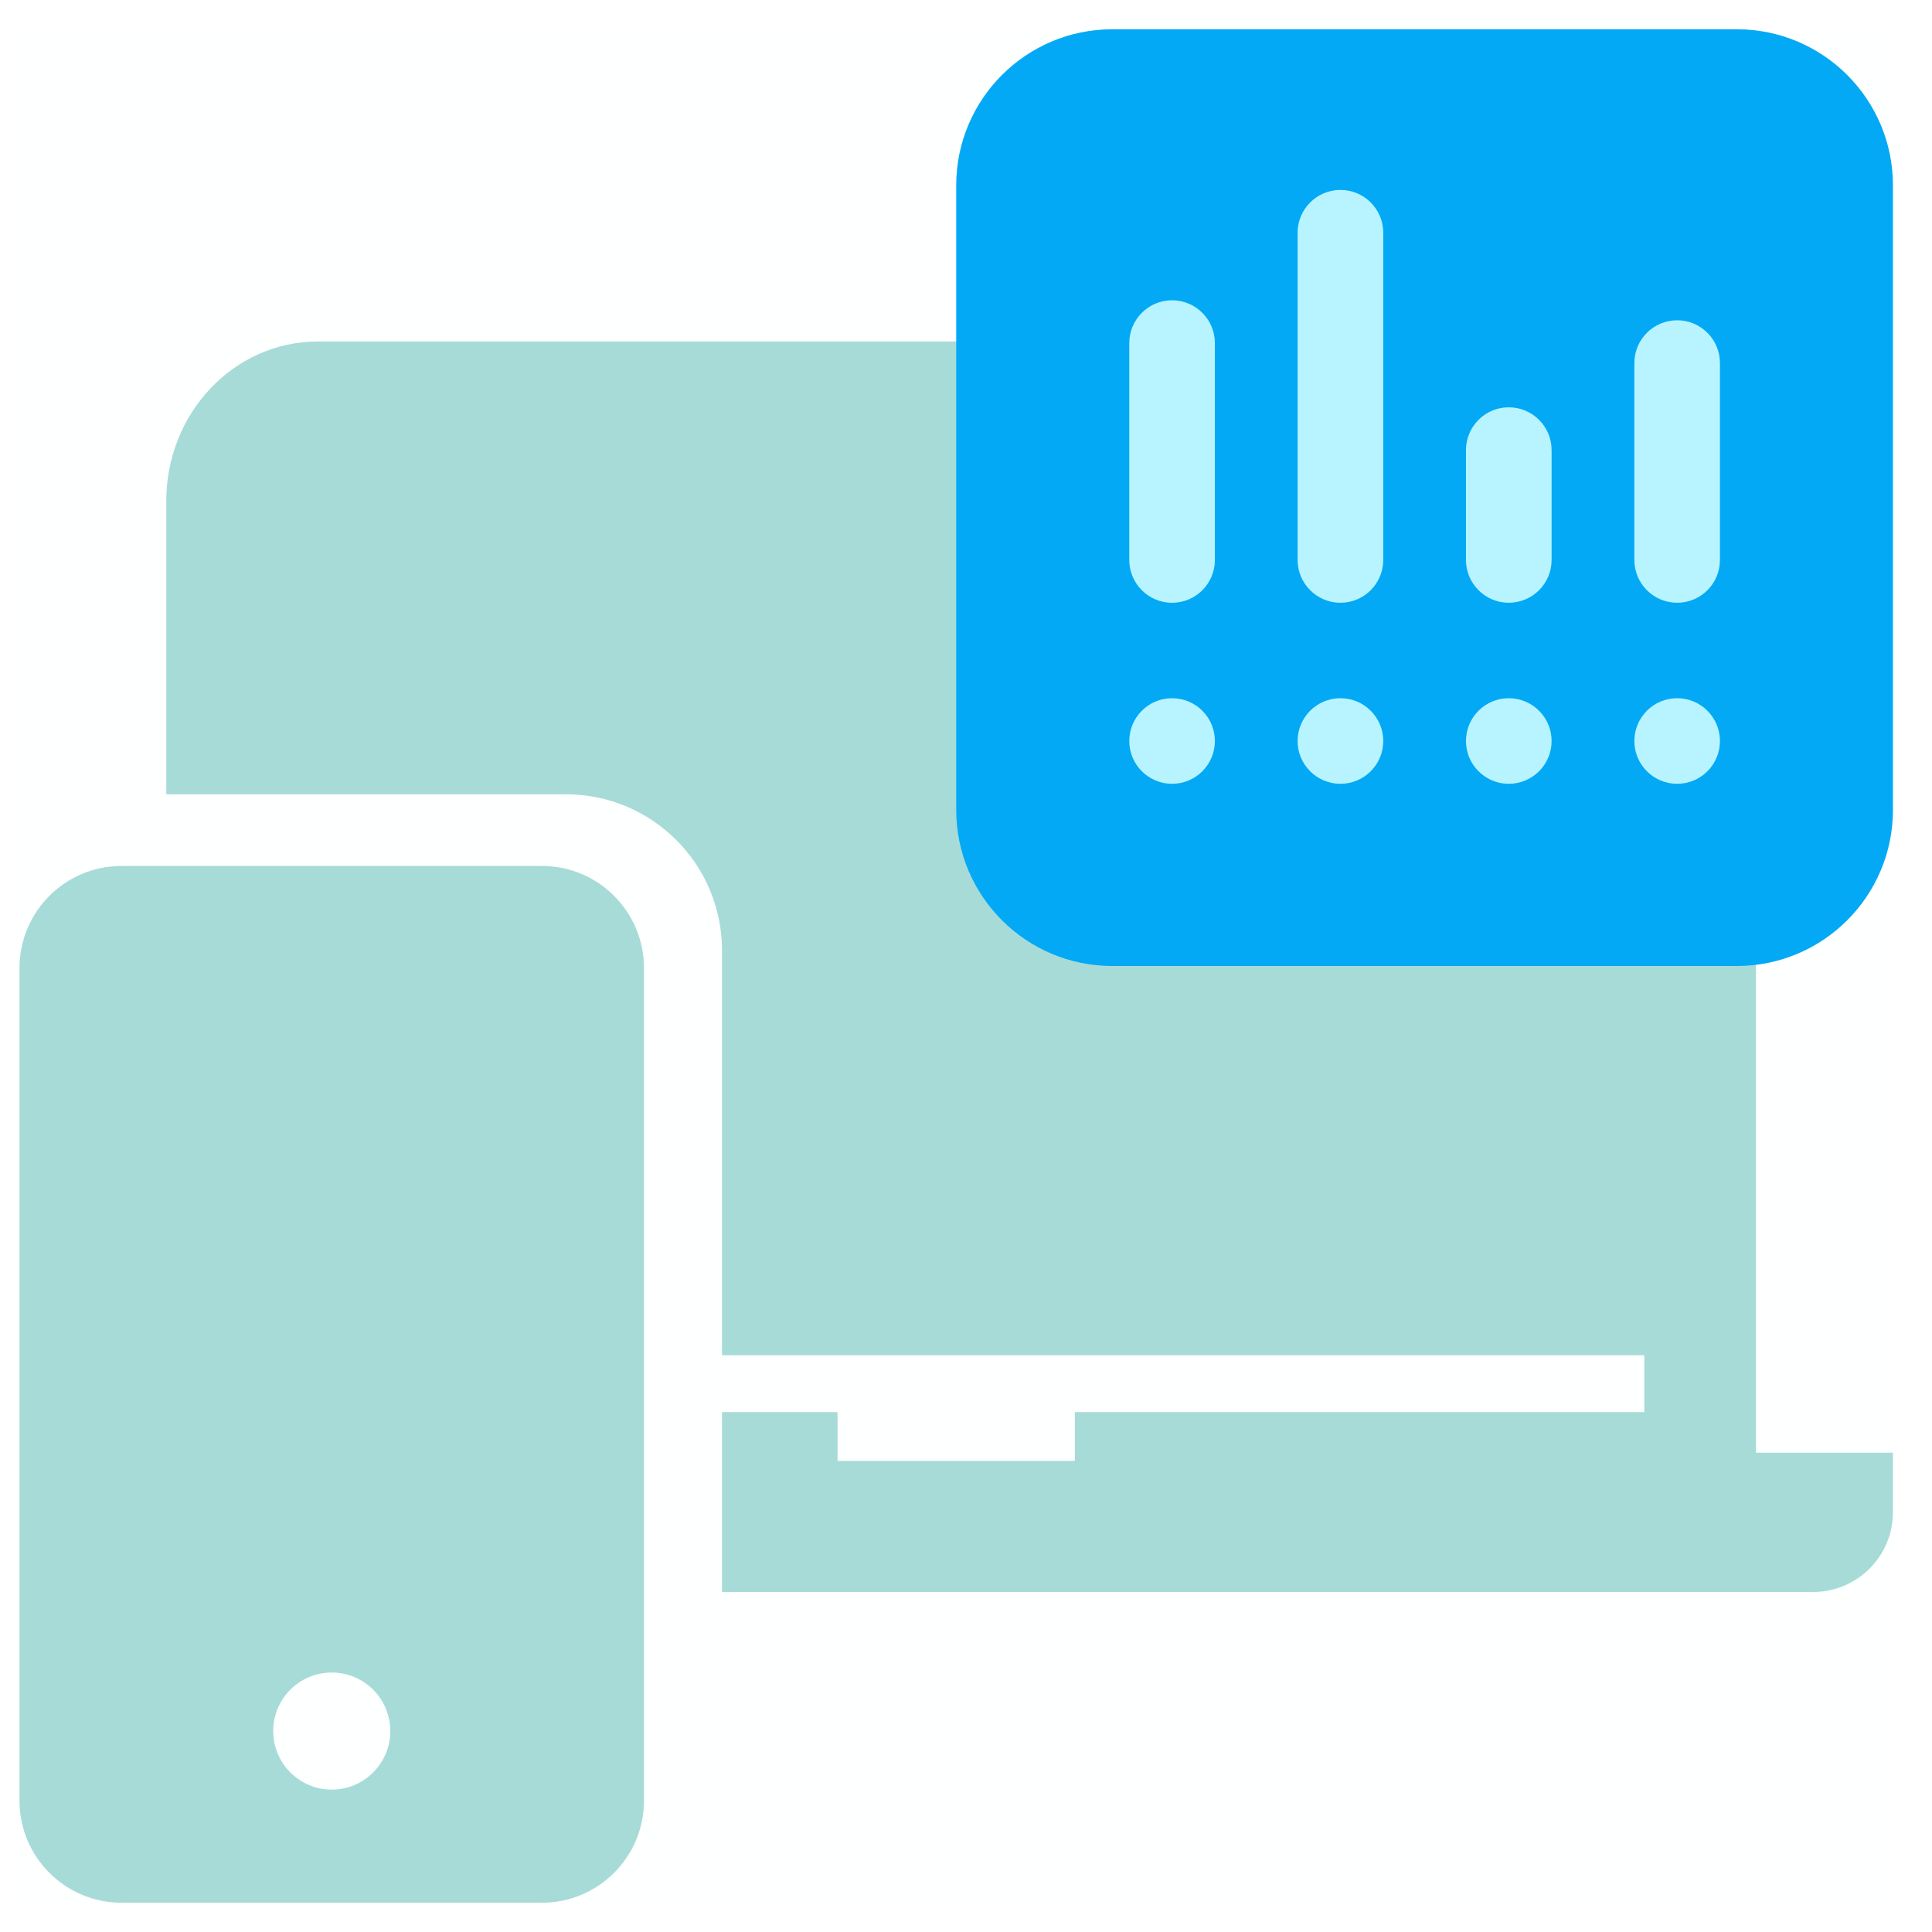
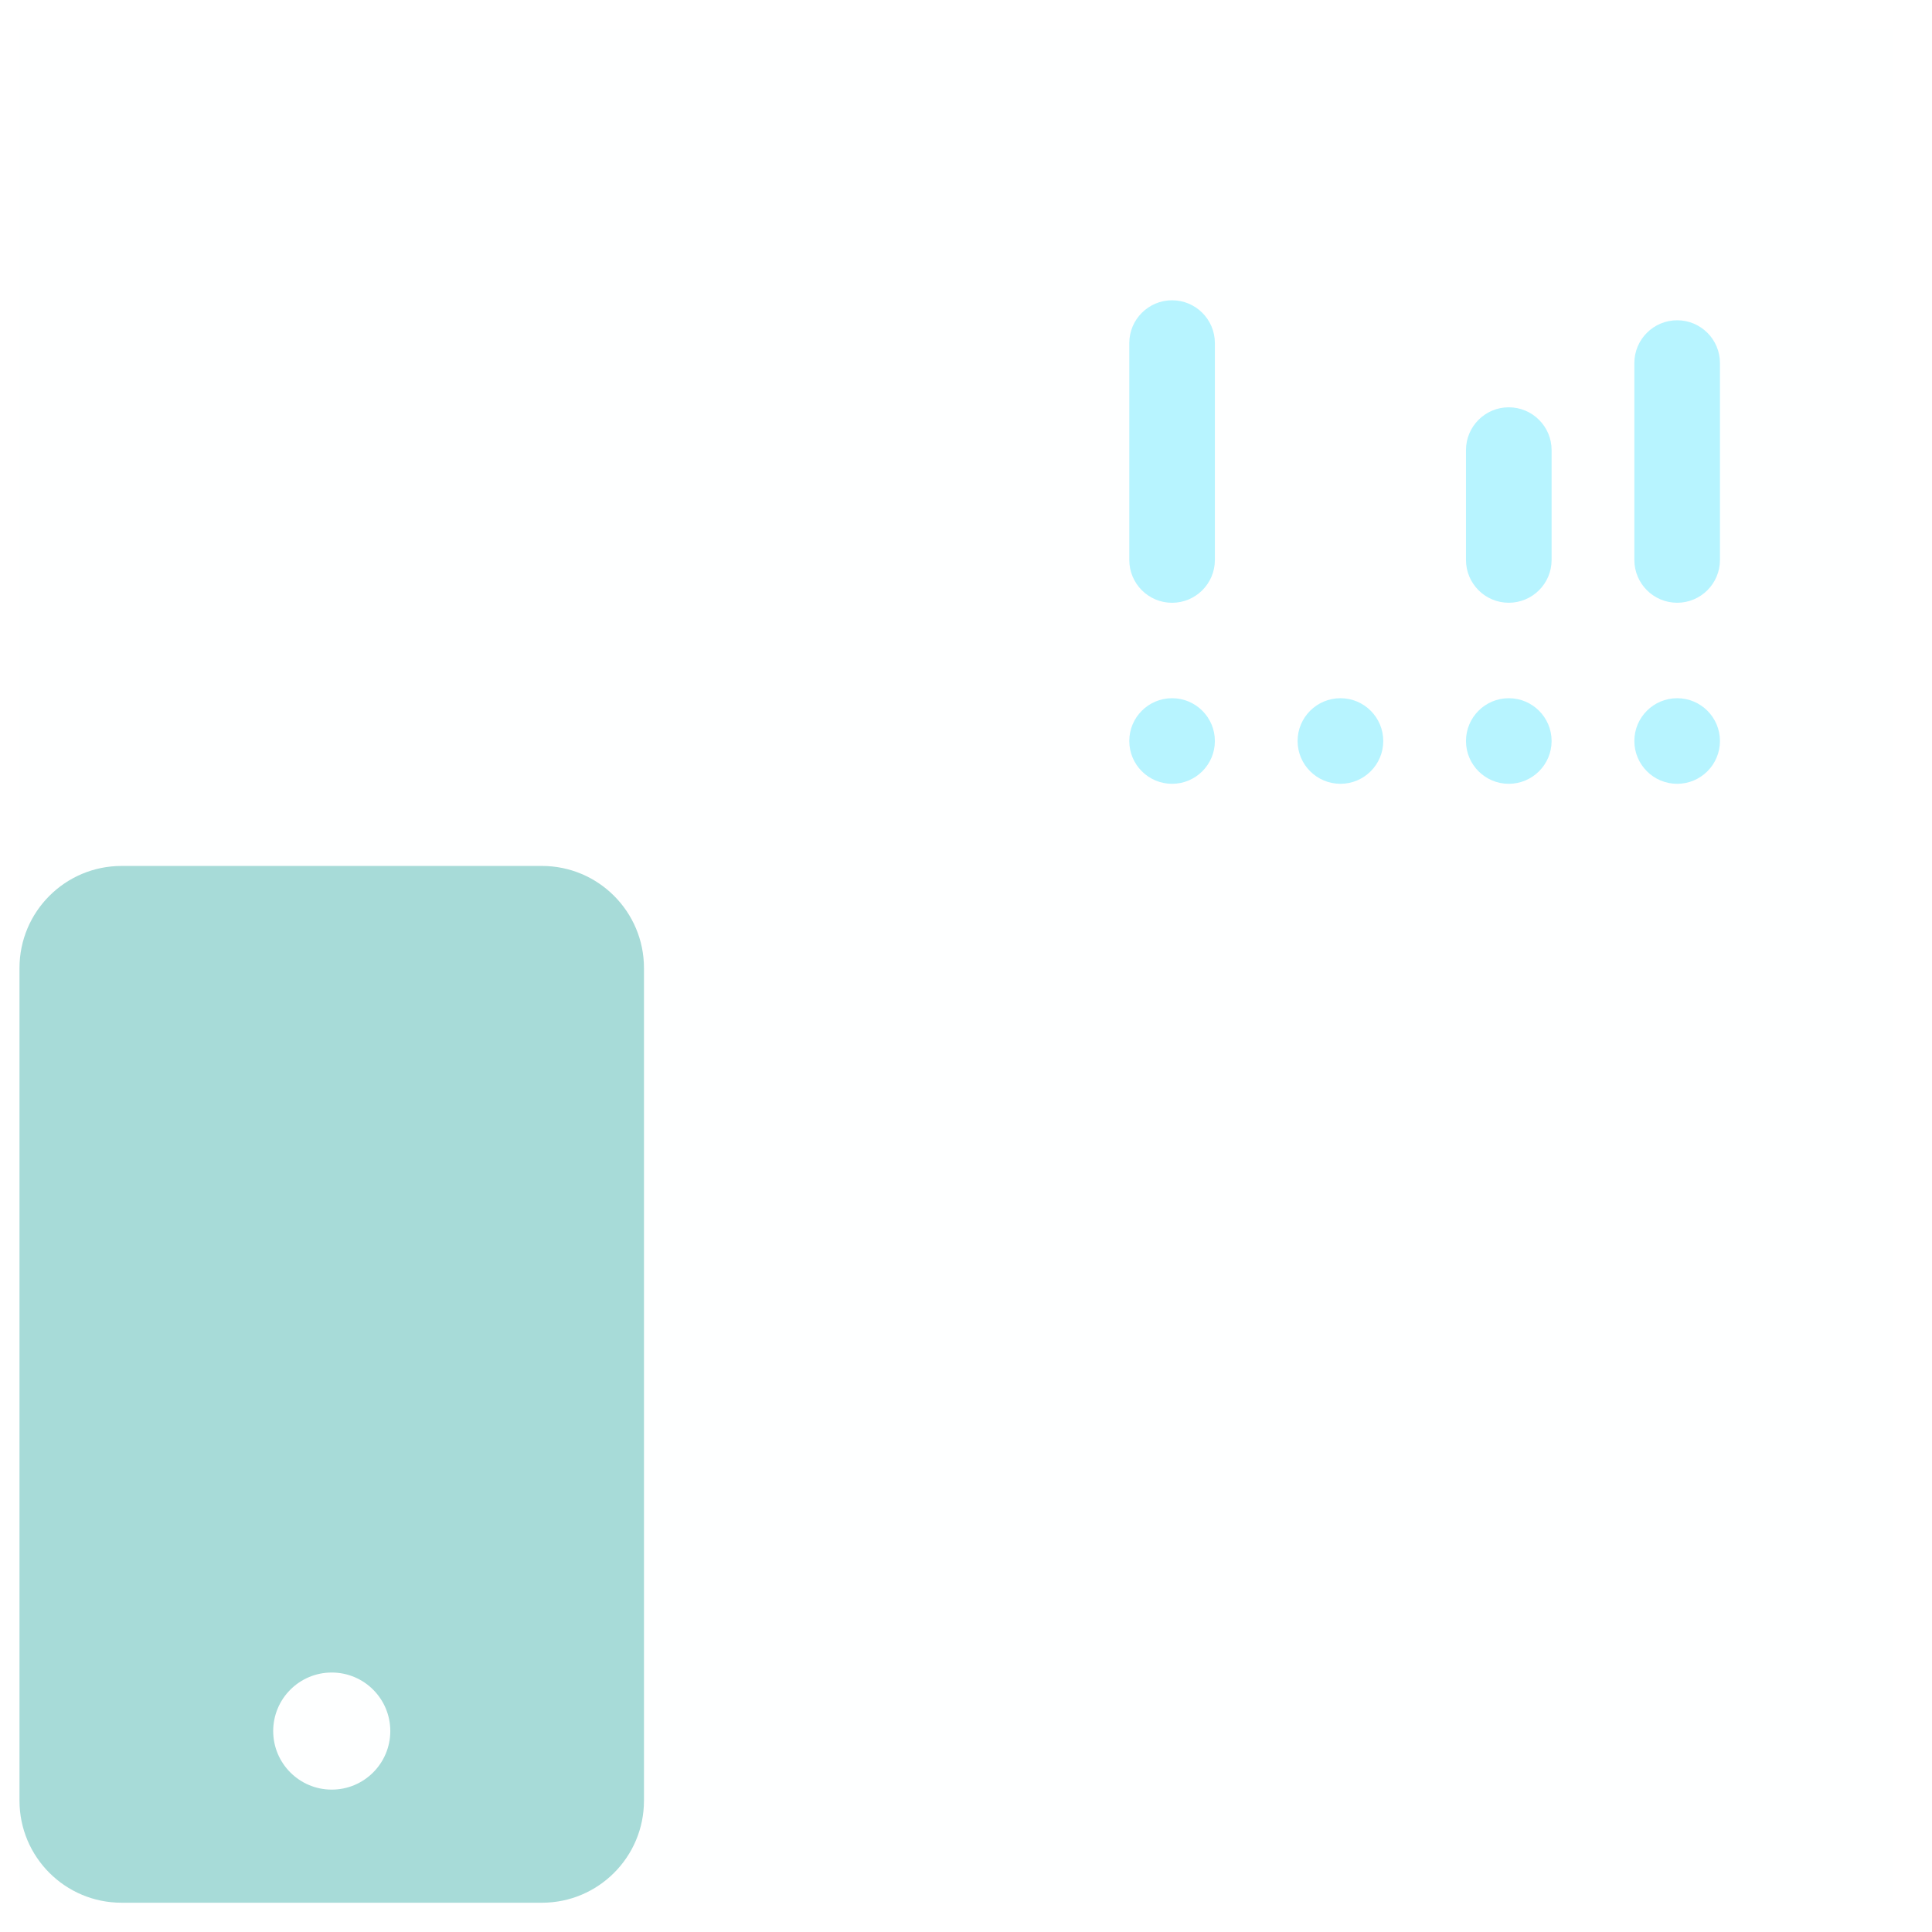
<svg xmlns="http://www.w3.org/2000/svg" width="66" height="66" viewBox="0 0 66 66" fill="none">
  <rect opacity="0.01" x="0.666" y="1" width="64" height="64" fill="#b7f4ff" stroke="#e0e4cc" stroke-width="1.333" />
-   <path fill-rule="evenodd" clip-rule="evenodd" d="M59.985 49.626V17.116C59.985 14.106 57.668 11.666 54.809 11.666H10.856C7.997 11.666 5.68 14.106 5.68 17.116V27.134H19.332C22.277 27.134 24.665 29.522 24.665 32.468V46.296H56.172V48.24H36.718V49.906H28.612V48.24H24.665V54.384H59.216H61.941C63.445 54.384 64.665 53.164 64.665 51.66V49.626H59.985Z" fill="#a7dbd8" />
  <path fill-rule="evenodd" clip-rule="evenodd" d="M11.333 61.136C10.229 61.136 9.333 60.24 9.333 59.136C9.333 58.03 10.229 57.136 11.333 57.136C12.437 57.136 13.333 58.03 13.333 59.136C13.333 60.24 12.437 61.136 11.333 61.136ZM18.513 29.582H4.153C2.227 29.582 0.666 31.144 0.666 33.069V61.513C0.666 63.44 2.227 65 4.153 65H18.513C20.438 65 21.999 63.44 21.999 61.513V33.069C21.999 31.144 20.438 29.582 18.513 29.582Z" fill="#a7dbd8" />
  <g style="mix-blend-mode:multiply">
-     <path fill-rule="evenodd" clip-rule="evenodd" d="M32.666 6.333V27.667C32.666 30.612 35.054 33 37.999 33H59.333C62.278 33 64.666 30.612 64.666 27.667V6.333C64.666 3.388 62.278 1 59.333 1H37.999C35.054 1 32.666 3.388 32.666 6.333Z" fill="#03a9f4" />
-   </g>
+     </g>
  <path fill-rule="evenodd" clip-rule="evenodd" d="M40.039 23.852C39.233 23.852 38.578 24.506 38.578 25.314C38.578 26.121 39.233 26.776 40.039 26.776C40.847 26.776 41.502 26.121 41.502 25.314C41.502 24.506 40.847 23.852 40.039 23.852Z" fill="#b7f4ff" />
  <path fill-rule="evenodd" clip-rule="evenodd" d="M40.039 10.258C39.233 10.258 38.578 10.913 38.578 11.721V19.129C38.578 19.937 39.233 20.592 40.039 20.592C40.847 20.592 41.502 19.937 41.502 19.129V11.721C41.502 10.913 40.847 10.258 40.039 10.258Z" fill="#b7f4ff" />
  <path fill-rule="evenodd" clip-rule="evenodd" d="M45.792 23.852C44.984 23.852 44.328 24.506 44.328 25.314C44.328 26.121 44.984 26.776 45.792 26.776C46.599 26.776 47.254 26.121 47.254 25.314C47.254 24.506 46.599 23.852 45.792 23.852Z" fill="#b7f4ff" />
-   <path fill-rule="evenodd" clip-rule="evenodd" d="M45.792 6.488C44.984 6.488 44.328 7.143 44.328 7.951V19.128C44.328 19.936 44.984 20.591 45.792 20.591C46.599 20.591 47.254 19.936 47.254 19.128V7.951C47.254 7.143 46.599 6.488 45.792 6.488Z" fill="#b7f4ff" />
  <path fill-rule="evenodd" clip-rule="evenodd" d="M51.541 23.852C50.735 23.852 50.08 24.506 50.08 25.314C50.08 26.121 50.735 26.776 51.541 26.776C52.349 26.776 53.005 26.121 53.005 25.314C53.005 24.506 52.349 23.852 51.541 23.852Z" fill="#b7f4ff" />
  <path fill-rule="evenodd" clip-rule="evenodd" d="M51.541 13.914C50.735 13.914 50.08 14.569 50.08 15.377V19.129C50.08 19.937 50.735 20.591 51.541 20.591C52.349 20.591 53.005 19.937 53.005 19.129V15.377C53.005 14.569 52.349 13.914 51.541 13.914Z" fill="#b7f4ff" />
  <path fill-rule="evenodd" clip-rule="evenodd" d="M57.295 23.852C56.487 23.852 55.832 24.506 55.832 25.314C55.832 26.121 56.487 26.776 57.295 26.776C58.101 26.776 58.756 26.121 58.756 25.314C58.756 24.506 58.101 23.852 57.295 23.852Z" fill="#b7f4ff" />
  <path fill-rule="evenodd" clip-rule="evenodd" d="M57.295 10.941C56.487 10.941 55.832 11.595 55.832 12.403V19.129C55.832 19.937 56.487 20.591 57.295 20.591C58.101 20.591 58.756 19.937 58.756 19.129V12.403C58.756 11.595 58.101 10.941 57.295 10.941Z" fill="#b7f4ff" />
</svg>